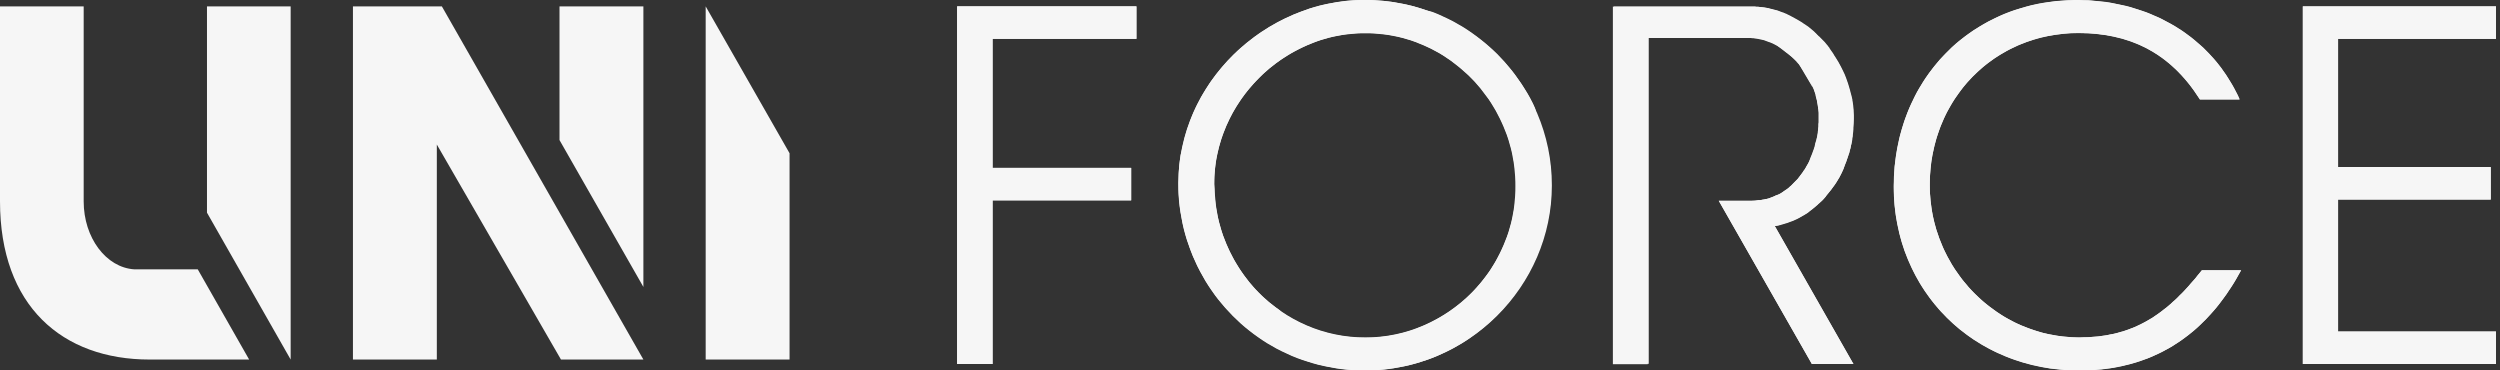
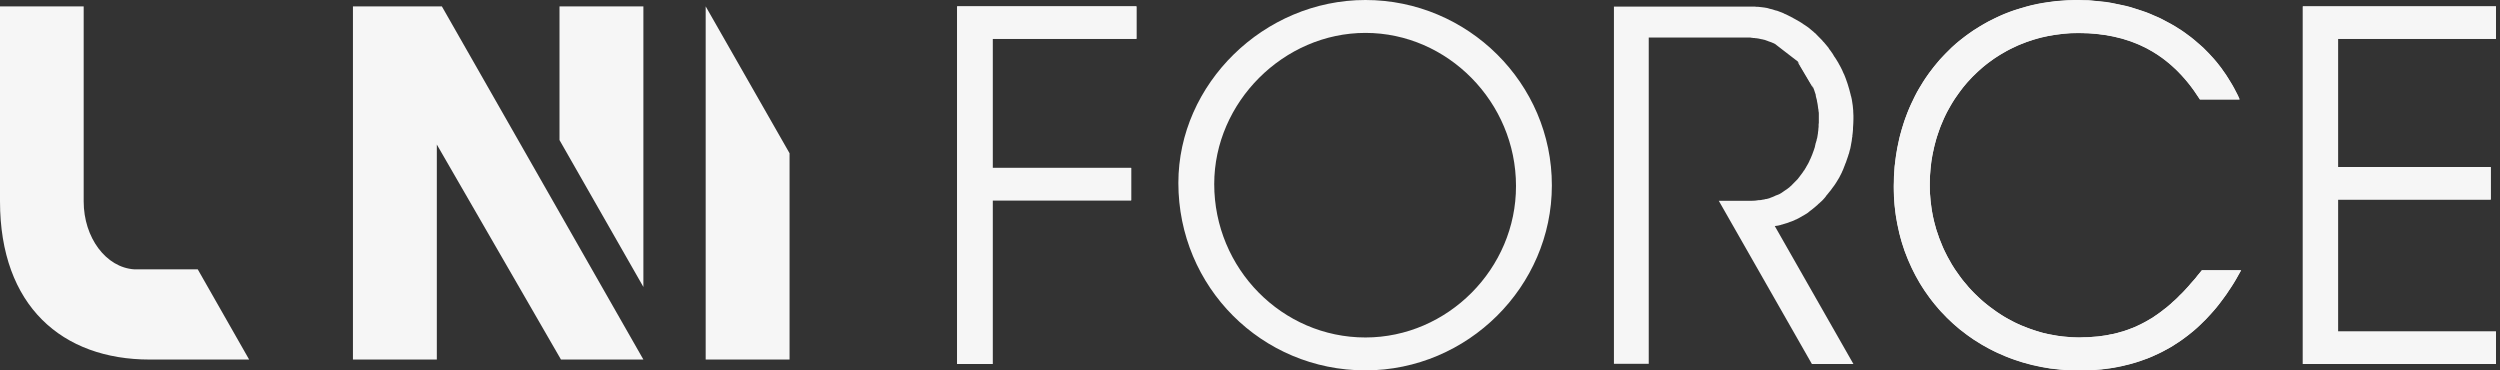
<svg xmlns="http://www.w3.org/2000/svg" width="270" height="40" viewBox="0 0 270 40" fill="none">
  <rect x="0" y="0" width="270" height="40" fill="#333333" stroke="none" />
  <g clip-path="url(#clip0)">
    <path fill-rule="evenodd" clip-rule="evenodd" d="M122.734 4.195V0.688H103.369V39.312H107.196V21.639H122.167V18.132H107.196V4.195H122.734Z" fill="#F6F6F6" />
-     <path fill-rule="evenodd" clip-rule="evenodd" d="M127.263 19.759V20.401L127.286 21.043L127.331 21.685L127.399 22.304L127.49 22.923L127.603 23.541L127.716 24.16L127.852 24.756L128.011 25.352L128.192 25.948L128.396 26.521L128.6 27.095L128.826 27.668L129.075 28.218L129.324 28.768L129.596 29.295L129.89 29.822L130.185 30.35L130.502 30.854L130.842 31.358L131.181 31.84L131.544 32.321L131.929 32.779L132.314 33.238L132.722 33.673L133.129 34.109L133.56 34.522L133.99 34.934L134.443 35.324L134.896 35.691L135.371 36.057L135.847 36.401L136.345 36.745L136.844 37.066L137.365 37.364L137.885 37.662L138.429 37.937L138.973 38.189L139.516 38.441L140.082 38.67L140.649 38.877L141.238 39.06L141.826 39.244L142.415 39.404L143.027 39.541L143.638 39.656L144.25 39.771L144.861 39.862L145.495 39.931L146.13 39.977L146.764 40H147.398H148.032L148.666 39.977L149.3 39.931L149.912 39.862L150.523 39.771L151.135 39.656L151.747 39.541L152.335 39.404L152.924 39.244L153.513 39.06L154.079 38.877L154.646 38.67L155.212 38.441L155.755 38.189L156.299 37.937L156.842 37.662L157.363 37.364L157.884 37.066L158.383 36.745L158.881 36.401L159.356 36.057L159.832 35.691L160.285 35.324L160.738 34.934L161.168 34.544L161.599 34.132L162.006 33.696L162.414 33.261L162.799 32.802L163.184 32.344L163.547 31.863L163.886 31.381L164.226 30.9L164.543 30.395L164.86 29.891L165.155 29.364L165.426 28.837L165.675 28.309L165.925 27.759L166.151 27.209L166.355 26.636L166.559 26.063L166.74 25.49L166.899 24.917L167.034 24.321L167.17 23.725L167.284 23.129L167.374 22.51L167.442 21.891L167.487 21.272L167.51 20.653V20.034V19.392L167.487 18.774L167.442 18.155L167.374 17.536L167.284 16.917L167.17 16.321L167.034 15.725L166.899 15.129L166.74 14.533L166.559 13.96L166.355 13.387L166.151 12.814L165.925 12.264L165.789 11.691L165.54 11.14L165.268 10.613L164.973 10.086L164.656 9.582L164.339 9.077L163.999 8.596L163.66 8.115L163.297 7.633L162.912 7.175L162.527 6.716L162.12 6.281L161.712 5.845L161.282 5.433L160.851 5.043L160.398 4.653L159.945 4.287L159.47 3.92L158.994 3.576L158.496 3.232L157.998 2.911L157.477 2.613L156.956 2.315L156.412 2.04L155.869 1.788L155.325 1.536L154.759 1.307L154.147 1.146L153.581 0.963L152.992 0.779L152.403 0.619L151.814 0.481L151.203 0.367L150.591 0.252L149.98 0.16L149.368 0.092L148.734 0.046L148.1 0H147.466H146.832L146.198 0.023L145.586 0.069L144.975 0.138L144.363 0.229L143.752 0.344L143.14 0.458L142.551 0.596L141.962 0.756L141.373 0.94L140.83 1.146L140.264 1.352L139.697 1.582L139.154 1.834L138.61 2.086L138.067 2.361L137.546 2.659L137.025 2.957L136.527 3.278L136.028 3.599L135.553 3.943L135.077 4.309L134.601 4.676L134.148 5.066L133.695 5.456L133.265 5.868L132.857 6.281L132.45 6.716L132.065 7.152L131.68 7.61L131.317 8.069L130.955 8.55L130.615 9.032L130.298 9.536L129.981 10.04L129.687 10.544L129.415 11.072L129.143 11.599L128.894 12.149L128.667 12.699L128.464 13.249L128.26 13.822L128.079 14.395L127.92 14.969L127.784 15.541L127.648 16.137L127.512 16.733L127.422 17.329L127.354 17.925L127.309 18.544L127.286 19.163L127.263 19.759ZM131.136 19.874V19.37L131.159 18.865L131.204 18.361L131.249 17.857L131.317 17.352L131.408 16.871L131.521 16.39L131.634 15.908L131.77 15.427L131.906 14.969L132.065 14.51L132.246 14.052L132.427 13.593L132.631 13.158L132.835 12.722L133.061 12.287L133.31 11.851L133.56 11.438L133.831 11.026L134.103 10.613L134.398 10.223L134.692 9.834L135.009 9.467L135.326 9.1L135.666 8.734L136.006 8.39L136.345 8.046L136.708 7.725L137.07 7.404L137.455 7.106L137.84 6.808L138.225 6.533L138.633 6.258L139.041 6.006L139.448 5.754L139.879 5.524L140.309 5.295L140.739 5.089L141.192 4.883L141.645 4.699L142.098 4.516L142.551 4.355L143.027 4.218L143.502 4.08L143.978 3.966L144.454 3.874L144.952 3.782L145.45 3.713L145.948 3.668L146.447 3.622L146.945 3.599H147.443H147.964L148.462 3.622L148.961 3.668L149.459 3.713L149.957 3.782L150.456 3.874L150.931 3.966L151.407 4.08L151.882 4.218L152.358 4.355L152.811 4.516L153.264 4.699L153.717 4.883L154.17 5.089L154.6 5.295L155.031 5.524L155.461 5.754L155.869 6.006L156.276 6.281L156.684 6.556L157.069 6.854L157.454 7.152L157.839 7.473L158.201 7.794L158.564 8.115L158.904 8.458L159.243 8.802L159.56 9.169L159.877 9.536L160.172 9.925L160.466 10.315L160.761 10.705L161.033 11.117L161.282 11.53L161.531 11.943L161.757 12.378L161.984 12.814L162.188 13.249L162.391 13.708L162.573 14.166L162.754 14.625L162.912 15.106L163.048 15.587L163.184 16.069L163.297 16.55L163.388 17.054L163.479 17.559L163.547 18.063L163.592 18.567L163.637 19.072L163.66 19.599V20.126V20.63L163.637 21.135L163.592 21.639L163.547 22.143L163.479 22.648L163.388 23.152L163.297 23.633L163.184 24.115L163.048 24.596L162.912 25.077L162.754 25.536L162.573 25.994L162.391 26.453L162.188 26.911L161.984 27.347L161.757 27.782L161.531 28.218L161.282 28.63L161.033 29.043L160.761 29.456L160.466 29.845L160.172 30.235L159.877 30.602L159.56 30.968L159.243 31.335L158.904 31.679L158.564 32.023L158.201 32.344L157.839 32.665L157.454 32.963L157.069 33.261L156.684 33.536L156.276 33.811L155.869 34.063L155.461 34.315L155.031 34.544L154.6 34.774L154.17 34.98L153.717 35.186L153.264 35.37L152.811 35.553L152.358 35.714L151.882 35.851L151.407 35.989L150.931 36.103L150.456 36.195L149.957 36.286L149.459 36.355L148.961 36.401L148.462 36.447L147.964 36.47H147.443H146.922L146.401 36.447L145.903 36.401L145.405 36.355L144.907 36.286L144.408 36.195L143.91 36.103L143.434 35.989L142.959 35.851L142.483 35.714L142.008 35.553L141.555 35.37L141.102 35.186L140.649 34.98L140.218 34.774L139.788 34.544L139.358 34.315L138.95 34.063L138.542 33.811L138.157 33.467L137.772 33.192L137.387 32.894L137.002 32.596L136.64 32.275L136.277 31.954L135.938 31.61L135.598 31.267L135.281 30.9L134.964 30.533L134.669 30.143L134.375 29.754L134.081 29.341L133.809 28.928L133.56 28.516L133.31 28.103L133.084 27.668L132.857 27.232L132.654 26.797L132.45 26.338L132.269 25.88L132.087 25.421L131.929 24.94L131.793 24.459L131.657 23.977L131.544 23.496L131.453 22.991L131.363 22.487L131.295 21.983L131.249 21.479L131.204 20.951L131.181 20.424L131.136 19.874Z" fill="#F6F6F6" />
    <path fill-rule="evenodd" clip-rule="evenodd" d="M204.541 19.988V20.676L204.563 21.341L204.609 22.029L204.677 22.671L204.767 23.335L204.88 23.977L205.016 24.619L205.152 25.238L205.311 25.857L205.492 26.453L205.696 27.072L205.922 27.645L206.171 28.241L206.421 28.791L206.692 29.364L206.987 29.914L207.281 30.441L207.598 30.968L207.938 31.473L208.3 31.977L208.663 32.481L209.048 32.94L209.433 33.421L209.863 33.857L210.271 34.292L210.724 34.728L211.177 35.14L211.63 35.53L212.128 35.897L212.604 36.264L213.125 36.63L213.646 36.951L214.166 37.272L214.71 37.57L215.254 37.868L215.82 38.12L216.409 38.373L216.975 38.625L217.586 38.831L218.175 39.037L218.809 39.221L219.421 39.381L220.055 39.519L220.689 39.656L221.346 39.771L222.003 39.84L222.682 39.908L223.339 39.954L224.041 40H224.675H225.128L225.604 39.977L226.057 39.954L226.51 39.908L226.963 39.885L227.393 39.817L227.846 39.771L228.277 39.702L228.707 39.61L229.115 39.541L229.545 39.427L229.953 39.335L230.36 39.221L230.768 39.106L231.176 38.968L231.561 38.831L231.968 38.693L232.353 38.533L232.738 38.35L233.101 38.189L233.486 38.006L233.848 37.799L234.211 37.616L234.573 37.41L234.913 37.181L235.275 36.951L235.615 36.722L235.955 36.47L236.294 36.218L236.611 35.966L236.951 35.691L237.268 35.416L237.585 35.117L237.88 34.819L238.197 34.522L238.491 34.201L238.786 33.88L239.08 33.559L239.374 33.215L239.646 32.871L239.918 32.504L240.19 32.138L240.462 31.771L240.711 31.381L240.983 30.991L241.232 30.602L241.481 30.189L241.707 29.776L241.956 29.341L242.047 29.18H237.812L237.563 29.479L237.313 29.776L237.087 30.075L236.838 30.35L236.589 30.625L236.362 30.9L236.113 31.175L235.887 31.427L235.637 31.679L235.388 31.908L235.162 32.16L234.913 32.39L234.664 32.596L234.437 32.825L234.188 33.032L233.939 33.238L233.69 33.421L233.463 33.605L233.214 33.788L232.965 33.971L232.716 34.132L232.467 34.315L232.217 34.453L231.946 34.613L231.697 34.751L231.447 34.888L231.176 35.026L230.926 35.14L230.655 35.278L230.383 35.392L230.111 35.484L229.839 35.599L229.568 35.691L229.296 35.782L229.024 35.851L228.73 35.943L228.458 36.011L228.163 36.08L227.869 36.126L227.574 36.195L227.28 36.241L226.963 36.286L226.669 36.332L226.351 36.355L226.034 36.378L225.717 36.401L225.4 36.424H225.06L224.721 36.447H224.313L223.792 36.424L223.249 36.378L222.728 36.332L222.229 36.264L221.708 36.172L221.21 36.08L220.689 35.966L220.214 35.828L219.715 35.668L219.24 35.507L218.764 35.324L218.288 35.14L217.813 34.934L217.36 34.705L216.93 34.476L216.477 34.224L216.046 33.948L215.639 33.673L215.231 33.375L214.823 33.077L214.416 32.756L214.031 32.435L213.668 32.092L213.306 31.748L212.943 31.381L212.604 31.014L212.287 30.625L211.947 30.235L211.652 29.822L211.358 29.41L211.064 28.997L210.792 28.562L210.543 28.103L210.293 27.668L210.067 27.209L209.841 26.751L209.659 26.269L209.455 25.788L209.297 25.307L209.116 24.802L208.98 24.298L208.844 23.794L208.731 23.267L208.64 22.762L208.572 22.235L208.504 21.708L208.459 21.158L208.414 20.63V20.08V19.53L208.436 18.957L208.482 18.407L208.527 17.88L208.595 17.329L208.685 16.802L208.799 16.275L208.912 15.771L209.048 15.244L209.184 14.762L209.365 14.258L209.523 13.777L209.727 13.295L209.931 12.814L210.135 12.355L210.384 11.897L210.633 11.461L210.882 11.026L211.154 10.613L211.449 10.201L211.743 9.788L212.037 9.398L212.355 9.009L212.694 8.642L213.034 8.275L213.396 7.931L213.759 7.587L214.121 7.266L214.506 6.946L214.914 6.648L215.322 6.35L215.729 6.074L216.16 5.822L216.59 5.57L217.043 5.318L217.496 5.112L217.949 4.883L218.424 4.699L218.9 4.516L219.376 4.355L219.874 4.195L220.372 4.057L220.87 3.943L221.391 3.851L221.912 3.759L222.433 3.691L222.954 3.622L223.498 3.576L224.041 3.553H224.54H224.857L225.196 3.576H225.513L225.831 3.599L226.148 3.622L226.442 3.645L226.759 3.691L227.076 3.736L227.371 3.759L227.688 3.828L227.982 3.874L228.277 3.943L228.571 4.011L228.865 4.08L229.16 4.149L229.454 4.241L229.726 4.332L230.021 4.424L230.292 4.516L230.587 4.63L230.859 4.745L231.13 4.86L231.402 4.997L231.674 5.112L231.946 5.249L232.195 5.41L232.467 5.547L232.716 5.708L232.988 5.868L233.237 6.052L233.486 6.212L233.735 6.395L233.984 6.602L234.211 6.785L234.46 6.991L234.686 7.198L234.935 7.427L235.162 7.633L235.388 7.885L235.615 8.115L235.841 8.367L236.068 8.619L236.272 8.871L236.498 9.146L236.702 9.421L236.906 9.696L237.11 9.994L237.313 10.292L237.517 10.59L237.608 10.728H241.888L241.707 10.315L241.503 9.925L241.3 9.536L241.096 9.169L240.869 8.802L240.643 8.436L240.416 8.069L240.167 7.725L239.918 7.358L239.669 7.037L239.397 6.693L239.125 6.372L238.831 6.052L238.559 5.754L238.242 5.433L237.948 5.135L237.63 4.86L237.313 4.585L236.996 4.309L236.657 4.034L236.317 3.782L235.977 3.53L235.615 3.278L235.252 3.049L234.89 2.819L234.528 2.613L234.143 2.407L233.758 2.201L233.373 1.994L232.965 1.811L232.58 1.65L232.172 1.467L231.764 1.307L231.357 1.169L230.926 1.032L230.496 0.894L230.066 0.756L229.636 0.642L229.205 0.55L228.752 0.458L228.322 0.367L227.869 0.275L227.416 0.206L226.94 0.16L226.487 0.115L226.034 0.069L225.559 0.023H225.083L224.607 0H224.041L223.362 0.023L222.682 0.069L222.026 0.115L221.369 0.206L220.712 0.298L220.078 0.413L219.444 0.55L218.832 0.711L218.221 0.894L217.609 1.077L217.02 1.284L216.431 1.513L215.865 1.765L215.299 2.04L214.755 2.315L214.212 2.613L213.691 2.934L213.17 3.255L212.672 3.599L212.173 3.966L211.698 4.332L211.222 4.722L210.769 5.135L210.339 5.57L209.908 6.006L209.501 6.441L209.116 6.9L208.731 7.381L208.368 7.862L208.006 8.367L207.666 8.894L207.349 9.421L207.032 9.948L206.76 10.499L206.489 11.072L206.217 11.645L205.99 12.218L205.764 12.814L205.56 13.433L205.379 14.052L205.198 14.671L205.062 15.312L204.926 15.954L204.812 16.596L204.722 17.261L204.631 17.925L204.586 18.613L204.563 19.301L204.541 19.988Z" fill="#F6F6F6" />
    <path fill-rule="evenodd" clip-rule="evenodd" d="M269.565 4.195V0.688H248.706V39.312H269.565V35.805H252.511V21.547H268.999V18.04H252.511V4.195H269.565Z" fill="#F6F6F6" />
-     <path fill-rule="evenodd" clip-rule="evenodd" d="M191.676 24.413L200.17 39.312H195.685L185.629 21.685H189.026H189.072H189.14H189.208C189.457 21.685 189.683 21.662 189.932 21.616H190H190.068C190.136 21.616 190.204 21.593 190.249 21.593L190.317 21.57H190.363H190.385L190.476 21.547C190.521 21.547 190.566 21.524 190.612 21.524L190.657 21.501H190.702C190.702 21.501 190.702 21.501 190.725 21.501C190.77 21.501 190.793 21.479 190.838 21.479C190.929 21.456 190.997 21.433 191.087 21.41C191.133 21.387 191.178 21.387 191.201 21.364C191.223 21.341 191.269 21.341 191.314 21.318L191.382 21.295C191.518 21.249 191.654 21.18 191.789 21.112C191.812 21.112 191.835 21.089 191.857 21.089C191.88 21.089 191.903 21.066 191.925 21.066L191.993 21.043C192.016 21.043 192.039 21.02 192.039 21.02L192.107 20.997L192.152 20.974C192.22 20.928 192.288 20.905 192.356 20.86C192.378 20.837 192.401 20.837 192.424 20.814C192.469 20.791 192.514 20.745 192.56 20.722C192.605 20.699 192.673 20.653 192.718 20.607L192.763 20.584C192.809 20.562 192.831 20.539 192.854 20.516C192.899 20.493 192.922 20.47 192.967 20.447C192.99 20.424 193.035 20.401 193.058 20.378C193.08 20.355 193.126 20.332 193.148 20.309L193.194 20.264L193.239 20.218C193.262 20.218 193.262 20.195 193.284 20.172L193.307 20.149C193.352 20.126 193.375 20.08 193.42 20.057L193.465 20.012C193.488 19.988 193.533 19.966 193.556 19.92C193.579 19.897 193.624 19.851 193.647 19.828C193.669 19.805 193.715 19.759 193.737 19.736C193.76 19.713 193.805 19.668 193.828 19.645C193.851 19.622 193.896 19.576 193.918 19.553C193.986 19.484 194.032 19.438 194.1 19.37C194.145 19.324 194.19 19.278 194.213 19.232C194.236 19.209 194.281 19.163 194.281 19.14C194.326 19.095 194.349 19.072 194.371 19.026C194.462 18.888 194.575 18.774 194.666 18.636C194.711 18.567 194.756 18.499 194.802 18.43C194.802 18.407 194.824 18.384 194.847 18.384C194.87 18.338 194.892 18.315 194.915 18.269C194.938 18.224 194.96 18.201 194.983 18.155C195.028 18.109 195.051 18.04 195.074 17.994C195.096 17.948 195.119 17.925 195.141 17.88C195.164 17.834 195.187 17.811 195.209 17.765C195.232 17.719 195.255 17.696 195.277 17.65C195.3 17.605 195.323 17.559 195.345 17.513C195.368 17.467 195.391 17.421 195.413 17.375C195.413 17.352 195.436 17.329 195.436 17.307L195.459 17.238L195.481 17.169L195.504 17.1L195.527 17.032C195.594 16.894 195.64 16.756 195.708 16.596L195.73 16.527C195.776 16.413 195.821 16.275 195.866 16.16C195.912 16.046 195.934 15.931 195.979 15.817C195.979 15.794 196.002 15.748 196.002 15.702C196.002 15.702 196.002 15.702 196.002 15.679C196.025 15.61 196.047 15.541 196.047 15.473C196.07 15.427 196.07 15.381 196.093 15.335L196.115 15.267C196.115 15.243 196.115 15.221 196.138 15.198C196.138 15.175 196.138 15.152 196.161 15.129C196.161 15.083 196.183 15.037 196.183 14.991C196.183 14.969 196.183 14.946 196.206 14.923C196.206 14.9 196.206 14.877 196.229 14.854C196.229 14.808 196.251 14.762 196.251 14.716C196.251 14.671 196.274 14.625 196.274 14.579C196.274 14.533 196.297 14.487 196.297 14.441C196.297 14.395 196.319 14.35 196.319 14.304C196.319 14.281 196.319 14.258 196.319 14.235C196.342 14.097 196.365 13.96 196.365 13.822C196.365 13.754 196.387 13.708 196.387 13.639V13.616V13.547V13.479C196.387 13.387 196.387 13.295 196.41 13.203C196.41 13.181 196.41 13.158 196.41 13.135C196.41 13.112 196.41 13.089 196.41 13.066C196.41 13.043 196.41 13.02 196.41 12.997V12.928V12.653V12.607C196.41 12.562 196.41 12.539 196.41 12.493C196.41 12.47 196.41 12.47 196.41 12.447C196.41 12.378 196.41 12.332 196.41 12.264V12.195V12.126V12.057C196.41 11.989 196.387 11.92 196.387 11.851C196.387 11.805 196.387 11.782 196.365 11.736C196.342 11.622 196.342 11.507 196.319 11.37C196.319 11.324 196.297 11.278 196.297 11.232C196.274 11.117 196.251 11.003 196.229 10.888C196.229 10.865 196.229 10.865 196.229 10.842C196.229 10.819 196.206 10.774 196.206 10.751L196.183 10.682L196.161 10.544H196.138C196.138 10.521 196.115 10.476 196.115 10.453C196.115 10.43 196.115 10.43 196.115 10.407L196.093 10.338V10.315C196.093 10.292 196.093 10.292 196.093 10.269C196.093 10.223 196.07 10.178 196.047 10.132C195.979 9.925 195.912 9.696 195.821 9.49C195.821 9.467 195.798 9.444 195.798 9.421C195.776 9.375 195.776 9.33 195.753 9.284C195.73 9.238 195.708 9.192 195.708 9.146C195.685 9.1 195.662 9.054 195.662 9.032L195.64 8.963L195.617 8.894L195.594 8.825L195.572 8.756C195.549 8.711 195.527 8.688 195.504 8.642C195.459 8.55 195.413 8.436 195.345 8.344C195.345 8.344 195.345 8.344 195.345 8.321C195.345 8.298 195.323 8.298 195.323 8.275L195.232 8.252L195.187 8.183L195.164 8.115L195.119 8.046C195.096 8 195.074 7.977 195.051 7.931C195.028 7.908 195.028 7.885 195.006 7.862L194.96 7.817L194.915 7.748L194.87 7.702L194.824 7.656C194.802 7.61 194.779 7.587 194.756 7.542C194.756 7.519 194.734 7.496 194.711 7.496L194.666 7.45L194.621 7.404L194.575 7.358C194.553 7.312 194.53 7.289 194.507 7.244C194.485 7.198 194.462 7.175 194.439 7.129L194.394 7.083L194.349 7.037C194.326 7.014 194.303 6.968 194.281 6.946C194.236 6.9 194.19 6.854 194.145 6.808C194.122 6.785 194.1 6.739 194.054 6.716C194.054 6.693 194.032 6.693 194.032 6.67L193.941 6.579L193.896 6.533L193.851 6.487C193.828 6.464 193.783 6.418 193.76 6.395L193.715 6.35L193.669 6.304C193.647 6.281 193.601 6.235 193.579 6.212C193.579 6.212 193.579 6.212 193.556 6.189C193.533 6.166 193.511 6.143 193.488 6.12C193.42 6.052 193.33 5.983 193.262 5.914L193.216 5.868C193.08 5.754 192.945 5.662 192.809 5.547L192.763 5.501L192.718 5.456C192.673 5.433 192.65 5.41 192.605 5.387C192.582 5.387 192.582 5.364 192.56 5.341C192.514 5.295 192.446 5.272 192.401 5.226C192.152 5.066 191.88 4.905 191.586 4.768C191.472 4.699 191.337 4.653 191.223 4.607C191.178 4.585 191.155 4.562 191.11 4.562L191.042 4.539L190.974 4.516C190.951 4.516 190.929 4.493 190.906 4.493C190.861 4.47 190.838 4.47 190.793 4.447C190.68 4.401 190.589 4.378 190.476 4.332C190.431 4.332 190.408 4.309 190.363 4.309C190.295 4.287 190.227 4.264 190.159 4.264C190.113 4.264 190.091 4.241 190.046 4.241C189.887 4.195 189.728 4.172 189.547 4.149H189.479C189.434 4.149 189.389 4.126 189.366 4.126H189.298H189.23C189.185 4.126 189.14 4.103 189.094 4.103H189.049H188.981H188.936H188.913H188.868H188.8C188.709 4.103 188.619 4.103 188.551 4.103H177.951V39.335H174.191V0.711H188.89C189.004 0.711 189.094 0.711 189.208 0.711C189.275 0.711 189.321 0.711 189.389 0.711C189.479 0.711 189.593 0.711 189.683 0.734H189.774H189.864C190 0.756 190.136 0.756 190.272 0.779C190.34 0.779 190.385 0.802 190.453 0.802C190.521 0.802 190.589 0.825 190.634 0.825L190.725 0.848H190.748H190.816L190.906 0.871H190.951C190.974 0.871 190.997 0.871 191.019 0.894C191.087 0.917 191.133 0.917 191.201 0.94C191.314 0.963 191.427 0.986 191.54 1.032H191.586L191.676 1.054L191.744 1.077C191.744 1.077 191.744 1.077 191.767 1.077L191.857 1.1C191.948 1.123 192.039 1.146 192.129 1.192C192.197 1.215 192.242 1.238 192.31 1.261C192.333 1.261 192.356 1.284 192.378 1.284C192.424 1.307 192.446 1.307 192.492 1.33L192.582 1.352L192.65 1.375C192.673 1.375 192.673 1.375 192.673 1.398L192.763 1.421L192.854 1.467L192.922 1.49C192.945 1.49 192.945 1.49 192.967 1.513C193.013 1.536 193.058 1.559 193.103 1.582C193.216 1.628 193.33 1.696 193.465 1.765C193.805 1.948 194.145 2.132 194.485 2.338C194.553 2.384 194.598 2.407 194.666 2.453C194.711 2.499 194.779 2.521 194.824 2.567C194.87 2.59 194.892 2.613 194.938 2.636C195.006 2.682 195.074 2.728 195.141 2.774L195.209 2.819C195.232 2.842 195.255 2.865 195.277 2.865C195.323 2.888 195.345 2.934 195.391 2.957C195.481 3.026 195.572 3.095 195.64 3.163C195.685 3.209 195.73 3.232 195.776 3.278C195.821 3.324 195.866 3.347 195.912 3.393L195.979 3.461L196.047 3.53C196.115 3.599 196.183 3.645 196.229 3.713C196.297 3.782 196.365 3.851 196.432 3.92H196.455L196.591 4.057L196.659 4.126L196.727 4.195L196.795 4.264L196.863 4.332L196.931 4.401L196.999 4.47L197.067 4.539C197.18 4.676 197.316 4.837 197.429 4.974L197.474 5.043L197.588 5.181C197.588 5.181 197.588 5.181 197.588 5.203L197.633 5.272L197.678 5.341L197.723 5.41C197.769 5.456 197.791 5.501 197.837 5.57C197.859 5.593 197.882 5.639 197.905 5.662C197.927 5.708 197.973 5.754 197.995 5.799C198.018 5.845 198.041 5.868 198.063 5.914C198.063 5.937 198.086 5.937 198.086 5.96L198.131 6.029L198.176 6.097L198.222 6.166C198.335 6.35 198.448 6.533 198.561 6.716C198.584 6.762 198.607 6.808 198.629 6.854L198.652 6.877L198.697 6.968C198.743 7.037 198.788 7.129 198.833 7.221C198.879 7.335 198.946 7.427 198.992 7.542L199.037 7.633L199.082 7.725L199.128 7.817L199.15 7.885C199.15 7.885 199.15 7.908 199.173 7.908C199.196 7.954 199.218 8.023 199.241 8.069C199.286 8.183 199.332 8.298 199.377 8.413C199.535 8.825 199.671 9.261 199.784 9.673L199.807 9.742V9.765C199.852 9.903 199.875 10.063 199.92 10.201L199.943 10.269L199.966 10.361C199.988 10.453 200.011 10.567 200.034 10.659L200.056 10.728V10.797C200.124 11.163 200.17 11.53 200.192 11.897C200.192 11.92 200.192 11.966 200.192 11.989C200.192 12.149 200.215 12.287 200.215 12.447V12.539V12.63C200.215 12.699 200.215 12.745 200.215 12.814C200.215 13.135 200.192 13.456 200.17 13.777V13.845V13.937C200.17 14.029 200.147 14.12 200.147 14.212C200.147 14.281 200.124 14.35 200.124 14.418C200.124 14.464 200.124 14.487 200.102 14.533C200.102 14.556 200.102 14.579 200.102 14.625V14.648V14.693L200.079 14.785C200.079 14.854 200.056 14.9 200.056 14.946V15.037L200.034 15.129V15.175C200.011 15.289 199.988 15.427 199.966 15.541L199.943 15.633L199.92 15.679C199.898 15.794 199.875 15.908 199.852 16.023L199.83 16.092L199.807 16.16L199.784 16.252C199.762 16.321 199.762 16.39 199.739 16.436V16.481L199.717 16.527C199.717 16.573 199.694 16.596 199.671 16.642L199.649 16.711L199.626 16.779C199.626 16.802 199.603 16.825 199.603 16.848C199.558 17.009 199.49 17.169 199.445 17.307C199.445 17.329 199.422 17.352 199.422 17.375C199.399 17.444 199.377 17.536 199.332 17.605C199.309 17.673 199.286 17.719 199.264 17.788L199.241 17.834L199.218 17.903L199.196 17.971L199.173 18.04L199.15 18.109L199.128 18.178C199.105 18.224 199.082 18.269 199.06 18.338C199.037 18.384 199.014 18.43 198.992 18.476C198.992 18.499 198.969 18.521 198.969 18.544C198.788 18.934 198.584 19.301 198.358 19.645C198.312 19.713 198.267 19.782 198.222 19.851C198.199 19.874 198.199 19.897 198.176 19.92C198.131 19.988 198.086 20.057 198.041 20.103C197.995 20.172 197.95 20.241 197.905 20.287C197.882 20.309 197.882 20.332 197.859 20.355C197.837 20.401 197.791 20.447 197.769 20.47C197.746 20.516 197.723 20.539 197.678 20.584C197.61 20.676 197.542 20.768 197.474 20.837C197.452 20.883 197.406 20.905 197.384 20.951C197.361 20.974 197.338 20.997 197.316 21.02L197.27 21.089C197.248 21.112 197.248 21.135 197.225 21.158C197.203 21.203 197.157 21.226 197.135 21.272C197.067 21.341 196.999 21.433 196.931 21.501C196.885 21.547 196.863 21.57 196.818 21.616C196.75 21.685 196.682 21.754 196.591 21.822C196.568 21.845 196.546 21.868 196.546 21.868C196.5 21.891 196.478 21.937 196.432 21.96C196.41 21.983 196.365 22.029 196.342 22.052C196.297 22.097 196.251 22.143 196.206 22.166C196.138 22.212 196.093 22.258 196.025 22.327C195.979 22.35 195.957 22.395 195.912 22.418C195.866 22.441 195.844 22.487 195.798 22.51C195.753 22.533 195.73 22.579 195.685 22.602C195.662 22.625 195.64 22.625 195.617 22.648C195.572 22.671 195.527 22.716 195.504 22.739C195.459 22.762 195.413 22.808 195.391 22.831C195.345 22.854 195.3 22.9 195.277 22.923C195.074 23.06 194.87 23.175 194.666 23.289C194.621 23.312 194.598 23.335 194.553 23.358C194.53 23.381 194.485 23.381 194.462 23.404C194.417 23.427 194.394 23.45 194.349 23.473C194.303 23.496 194.258 23.519 194.213 23.541C194.168 23.564 194.122 23.587 194.077 23.61C194.054 23.633 194.032 23.633 194.009 23.633L193.941 23.679L193.873 23.702C193.805 23.725 193.737 23.771 193.669 23.794C193.647 23.794 193.624 23.817 193.601 23.817L193.533 23.84L193.465 23.863L193.42 23.885H193.398C193.33 23.908 193.262 23.931 193.171 23.977C193.148 23.977 193.126 24 193.103 24C193.08 24 193.058 24.023 193.035 24.023C192.99 24.046 192.945 24.046 192.877 24.069C192.854 24.069 192.831 24.092 192.809 24.092C192.763 24.115 192.718 24.115 192.65 24.137C192.605 24.16 192.56 24.16 192.514 24.183C192.469 24.183 192.401 24.206 192.356 24.229L192.288 24.252L192.22 24.275L192.152 24.298L192.084 24.321C191.857 24.39 191.767 24.39 191.676 24.413Z" fill="#F6F6F6" />
-     <path d="M22.354 0.688V22.968L31.391 38.831V0.688H22.354Z" fill="#F6F6F6" />
    <path d="M60.427 0.688V15.129L69.486 30.991V0.688H60.427Z" fill="#F6F6F6" />
    <path d="M47.721 0.688H38.118V38.831H47.177V15.61L60.585 38.831H69.486L47.721 0.688Z" fill="#F6F6F6" />
    <path d="M85.272 16.55L76.213 0.688V38.831H85.272V16.55Z" fill="#F6F6F6" />
    <path d="M122.734 4.195V0.688H103.369V39.312H107.196V21.639H122.167V18.132H107.196V4.195H122.734Z" fill="#F6F6F6" />
    <path d="M269.565 4.195V0.688H248.706V39.312H269.565V35.805H252.511V21.547H268.999V18.04H252.511V4.195H269.565Z" fill="#F6F6F6" />
    <path d="M14.518 29.089H21.358L26.907 38.831C21.539 38.831 16.171 38.831 16.171 38.831C6.727 38.831 0 33.054 0 21.731V0.688H9.037V21.754C9.037 25.673 11.46 28.905 14.518 29.089Z" fill="#F6F6F6" />
    <path d="M147.466 0C136.504 0 127.263 9.054 127.263 19.759C127.263 30.991 136.255 40 147.466 40C158.519 40 167.601 30.946 167.601 20.034C167.623 8.986 158.519 0 147.466 0ZM147.466 36.447C138.474 36.447 131.136 29.02 131.136 19.874C131.136 11.049 138.633 3.553 147.466 3.553C156.344 3.553 163.728 11.026 163.728 20.08C163.75 29.02 156.344 36.447 147.466 36.447Z" fill="#F6F6F6" />
    <path d="M237.812 29.18C233.78 34.315 230.111 36.447 224.54 36.447C215.707 36.447 208.414 29.02 208.414 19.988C208.414 10.682 215.389 3.576 224.472 3.576C229.839 3.576 234.324 5.57 237.585 10.751H241.866C238.922 4.103 232.218 0.023 224.313 0.023C212.943 0.023 204.518 8.596 204.518 20.149C204.518 31.45 213.147 40.023 224.562 40.023C232.308 40.023 238.197 36.355 242.024 29.203H237.812V29.18Z" fill="#F6F6F6" />
    <path d="M191.676 24.413L200.17 39.312H195.685L185.629 21.685H189.026H189.072H189.14H189.208C189.457 21.685 189.683 21.662 189.932 21.616H190H190.068C190.136 21.616 190.204 21.593 190.249 21.593L190.317 21.57H190.363H190.385L190.476 21.547C190.521 21.547 190.566 21.524 190.612 21.524L190.657 21.501H190.702C190.702 21.501 190.702 21.501 190.725 21.501C190.77 21.501 190.793 21.479 190.838 21.479C190.929 21.456 190.997 21.433 191.087 21.41C191.133 21.387 191.178 21.387 191.201 21.364C191.223 21.341 191.269 21.341 191.314 21.318L191.382 21.295C191.518 21.249 191.654 21.18 191.79 21.112C191.812 21.112 191.835 21.089 191.857 21.089C191.88 21.089 191.903 21.066 191.925 21.066L191.993 21.043C192.016 21.043 192.039 21.02 192.039 21.02L192.107 20.997L192.152 20.974C192.22 20.928 192.288 20.905 192.356 20.86C192.378 20.837 192.401 20.837 192.424 20.814C192.469 20.791 192.514 20.745 192.56 20.722C192.605 20.699 192.673 20.653 192.718 20.607L192.763 20.584C192.809 20.562 192.831 20.539 192.854 20.516C192.899 20.493 192.922 20.47 192.967 20.447C192.99 20.424 193.035 20.401 193.058 20.378C193.08 20.355 193.126 20.332 193.148 20.309C193.194 20.287 193.216 20.264 193.239 20.241C193.262 20.241 193.262 20.218 193.284 20.195L193.307 20.172C193.352 20.149 193.375 20.103 193.42 20.08L193.466 20.034C193.488 20.012 193.533 19.988 193.556 19.943C193.579 19.92 193.624 19.874 193.647 19.851C193.669 19.828 193.715 19.782 193.737 19.759C193.76 19.736 193.805 19.691 193.828 19.668C193.851 19.645 193.896 19.599 193.918 19.576C193.986 19.507 194.032 19.461 194.1 19.392C194.145 19.347 194.19 19.301 194.213 19.255C194.236 19.232 194.281 19.186 194.281 19.163C194.326 19.117 194.349 19.095 194.371 19.049C194.462 18.911 194.575 18.797 194.666 18.659C194.711 18.59 194.756 18.521 194.802 18.453C194.802 18.43 194.824 18.407 194.847 18.407C194.87 18.361 194.892 18.338 194.915 18.292C194.938 18.246 194.96 18.224 194.983 18.178C195.028 18.132 195.051 18.063 195.074 18.017C195.096 17.971 195.119 17.948 195.142 17.903C195.164 17.857 195.187 17.834 195.209 17.788C195.232 17.742 195.255 17.719 195.277 17.673C195.3 17.628 195.323 17.582 195.345 17.536C195.368 17.49 195.391 17.444 195.413 17.398C195.413 17.375 195.436 17.352 195.436 17.329C195.481 17.261 195.504 17.169 195.549 17.1C195.617 16.963 195.662 16.825 195.73 16.665L195.753 16.596C195.798 16.481 195.844 16.344 195.889 16.229C195.934 16.115 195.957 16 196.002 15.885C196.002 15.863 196.025 15.817 196.025 15.771C196.025 15.771 196.025 15.771 196.025 15.748C196.047 15.679 196.07 15.61 196.07 15.541C196.093 15.496 196.093 15.45 196.115 15.404L196.138 15.335C196.138 15.312 196.138 15.289 196.161 15.267C196.161 15.244 196.161 15.221 196.183 15.198C196.183 15.152 196.206 15.106 196.206 15.06C196.206 15.037 196.206 15.014 196.229 14.991C196.229 14.969 196.229 14.946 196.251 14.923C196.251 14.877 196.274 14.831 196.274 14.785C196.274 14.739 196.297 14.693 196.297 14.648C196.297 14.602 196.319 14.556 196.319 14.51C196.319 14.464 196.342 14.418 196.342 14.373C196.342 14.35 196.342 14.327 196.342 14.304C196.365 14.166 196.387 14.029 196.387 13.891C196.387 13.822 196.41 13.777 196.41 13.708V13.685C196.41 13.639 196.41 13.593 196.41 13.547C196.41 13.456 196.41 13.364 196.433 13.272C196.433 13.249 196.433 13.226 196.433 13.203C196.433 13.181 196.433 13.158 196.433 13.135C196.433 13.112 196.433 13.089 196.433 13.066C196.433 12.997 196.433 12.928 196.433 12.86V12.791C196.433 12.745 196.433 12.699 196.433 12.653V12.607C196.433 12.562 196.433 12.539 196.433 12.493C196.433 12.47 196.433 12.47 196.433 12.447C196.433 12.378 196.433 12.332 196.433 12.264C196.433 12.195 196.433 12.126 196.41 12.057C196.41 11.989 196.387 11.92 196.387 11.851C196.387 11.805 196.387 11.782 196.365 11.736C196.342 11.622 196.342 11.507 196.319 11.37C196.319 11.324 196.297 11.278 196.297 11.232C196.274 11.117 196.251 11.003 196.229 10.888C196.229 10.865 196.229 10.865 196.229 10.842C196.229 10.819 196.206 10.774 196.206 10.751C196.183 10.659 196.161 10.59 196.138 10.499C196.138 10.476 196.115 10.43 196.115 10.407C196.115 10.384 196.115 10.384 196.115 10.361C196.115 10.338 196.093 10.292 196.093 10.269C196.093 10.246 196.093 10.246 196.093 10.223C196.093 10.178 196.07 10.132 196.047 10.086C195.98 9.88 195.912 9.65 195.821 9.444L194.168 6.648L191.699 4.745C191.586 4.676 191.45 4.63 191.337 4.585C191.291 4.562 191.269 4.539 191.223 4.539L191.155 4.516L191.087 4.493C191.065 4.493 191.042 4.47 191.019 4.47C190.974 4.447 190.952 4.447 190.906 4.424C190.793 4.378 190.702 4.355 190.589 4.309C190.544 4.309 190.521 4.287 190.476 4.287C190.408 4.264 190.34 4.241 190.272 4.241C190.227 4.241 190.204 4.218 190.159 4.218C190 4.172 189.842 4.149 189.661 4.126H189.593C189.547 4.126 189.502 4.103 189.479 4.103H189.411H189.343C189.298 4.103 189.253 4.08 189.208 4.08C189.162 4.08 189.094 4.08 189.049 4.057H189.026C188.981 4.057 188.958 4.057 188.913 4.057C188.823 4.057 188.732 4.057 188.664 4.057H178.064V39.289H174.305V0.711H188.89C189.004 0.711 189.094 0.711 189.208 0.711C189.276 0.711 189.321 0.711 189.389 0.711C189.479 0.711 189.593 0.711 189.683 0.734H189.774H189.864C190 0.756 190.136 0.756 190.272 0.779C190.34 0.779 190.385 0.802 190.453 0.802C190.521 0.802 190.589 0.825 190.634 0.825L190.725 0.848H190.748C190.816 0.848 190.884 0.871 190.952 0.894C190.974 0.894 190.997 0.894 191.019 0.917C191.087 0.94 191.133 0.94 191.201 0.963C191.314 0.986 191.427 1.009 191.54 1.054C191.608 1.077 191.676 1.1 191.744 1.123C191.744 1.123 191.744 1.123 191.767 1.123L191.857 1.146C191.948 1.169 192.039 1.192 192.129 1.238C192.197 1.261 192.242 1.284 192.31 1.307C192.333 1.307 192.356 1.33 192.378 1.33C192.424 1.352 192.446 1.352 192.492 1.375C192.537 1.398 192.582 1.421 192.65 1.444C192.673 1.444 192.673 1.444 192.673 1.467C192.741 1.49 192.831 1.536 192.899 1.559C192.922 1.559 192.922 1.559 192.945 1.582C192.99 1.605 193.035 1.628 193.08 1.65C193.194 1.696 193.307 1.765 193.443 1.834C193.783 2.017 194.122 2.201 194.462 2.407C194.53 2.453 194.575 2.476 194.643 2.521C194.689 2.567 194.756 2.59 194.802 2.636C194.847 2.659 194.87 2.682 194.915 2.705C194.983 2.751 195.051 2.797 195.119 2.842L195.187 2.888C195.209 2.911 195.232 2.934 195.255 2.934C195.3 2.957 195.323 3.003 195.368 3.026C195.459 3.095 195.549 3.163 195.617 3.232C195.662 3.278 195.708 3.301 195.753 3.347C195.798 3.393 195.844 3.415 195.889 3.461C195.934 3.507 195.98 3.553 196.025 3.576C196.093 3.645 196.161 3.691 196.206 3.759C196.274 3.828 196.342 3.897 196.41 3.966C196.478 4.034 196.546 4.103 196.614 4.172C196.659 4.218 196.704 4.264 196.75 4.309C196.795 4.355 196.84 4.401 196.863 4.447C196.908 4.493 196.953 4.539 196.999 4.585C197.112 4.722 197.248 4.883 197.361 5.02C197.429 5.089 197.474 5.158 197.52 5.226C197.52 5.226 197.52 5.226 197.52 5.249C197.565 5.318 197.633 5.387 197.678 5.456C197.723 5.501 197.746 5.547 197.791 5.616C197.814 5.639 197.837 5.685 197.859 5.708C197.882 5.754 197.927 5.799 197.95 5.845C197.973 5.891 197.995 5.914 198.018 5.96C198.018 5.983 198.041 5.983 198.041 6.006C198.086 6.074 198.131 6.166 198.199 6.235C198.312 6.418 198.426 6.602 198.539 6.785C198.561 6.831 198.584 6.877 198.607 6.923C198.629 6.968 198.652 6.991 198.675 7.037C198.72 7.106 198.765 7.198 198.811 7.289C198.856 7.404 198.924 7.496 198.969 7.61C199.014 7.725 199.06 7.817 199.105 7.931C199.105 7.931 199.105 7.954 199.128 7.954C199.15 8 199.173 8.069 199.196 8.115C199.241 8.229 199.286 8.344 199.332 8.458C199.49 8.871 199.626 9.307 199.739 9.719C199.739 9.765 199.762 9.788 199.762 9.811C199.807 9.948 199.83 10.109 199.875 10.246C199.875 10.292 199.898 10.361 199.92 10.407C199.943 10.499 199.966 10.613 199.988 10.705C199.988 10.751 200.011 10.797 200.011 10.842C200.079 11.209 200.124 11.576 200.147 11.943C200.147 11.966 200.147 12.011 200.147 12.034C200.147 12.195 200.17 12.332 200.17 12.493V12.585V12.676C200.17 12.745 200.17 12.791 200.17 12.86C200.17 13.181 200.147 13.501 200.124 13.822V13.891V13.983C200.124 14.075 200.102 14.166 200.102 14.258C200.102 14.327 200.079 14.395 200.079 14.464C200.079 14.51 200.079 14.533 200.056 14.579C200.056 14.602 200.056 14.625 200.056 14.671V14.693C200.056 14.739 200.056 14.785 200.034 14.831C200.034 14.9 200.011 14.946 200.011 14.991C200.011 15.06 199.988 15.129 199.988 15.198C199.966 15.312 199.943 15.45 199.92 15.565C199.92 15.61 199.898 15.656 199.898 15.702C199.875 15.817 199.852 15.931 199.83 16.046C199.807 16.115 199.785 16.206 199.762 16.275C199.739 16.344 199.739 16.413 199.717 16.459C199.717 16.481 199.694 16.527 199.694 16.55C199.694 16.596 199.671 16.619 199.649 16.665C199.626 16.711 199.626 16.756 199.603 16.825C199.603 16.848 199.581 16.871 199.581 16.894C199.535 17.054 199.467 17.215 199.422 17.352C199.422 17.375 199.399 17.398 199.399 17.421C199.377 17.49 199.354 17.582 199.309 17.65C199.286 17.719 199.264 17.765 199.241 17.834C199.218 17.88 199.218 17.925 199.196 17.948C199.15 18.04 199.128 18.132 199.082 18.246C199.06 18.292 199.037 18.338 199.014 18.407C198.992 18.453 198.969 18.499 198.947 18.544C198.947 18.567 198.924 18.59 198.924 18.613C198.743 19.003 198.539 19.37 198.312 19.713C198.267 19.782 198.222 19.851 198.176 19.92C198.154 19.943 198.154 19.966 198.131 19.988C198.086 20.057 198.041 20.126 197.995 20.172C197.95 20.241 197.905 20.309 197.859 20.355C197.837 20.378 197.837 20.401 197.814 20.424C197.791 20.47 197.746 20.516 197.723 20.539C197.701 20.584 197.678 20.607 197.633 20.653C197.565 20.745 197.497 20.837 197.429 20.905C197.406 20.951 197.361 20.974 197.338 21.02C197.316 21.043 197.293 21.066 197.271 21.089L197.225 21.158C197.203 21.18 197.203 21.203 197.18 21.226C197.157 21.272 197.112 21.295 197.089 21.341C197.021 21.41 196.953 21.501 196.885 21.57C196.84 21.616 196.818 21.639 196.772 21.685C196.704 21.754 196.636 21.822 196.546 21.891C196.523 21.914 196.5 21.937 196.5 21.937C196.455 21.96 196.432 22.006 196.387 22.029C196.365 22.052 196.319 22.097 196.297 22.12C196.251 22.166 196.206 22.212 196.161 22.235C196.093 22.281 196.047 22.327 195.98 22.395C195.934 22.418 195.912 22.464 195.866 22.487C195.821 22.51 195.798 22.556 195.753 22.579C195.708 22.602 195.685 22.648 195.64 22.671C195.617 22.693 195.594 22.693 195.572 22.716C195.527 22.739 195.481 22.785 195.459 22.808C195.413 22.831 195.368 22.877 195.345 22.9C195.3 22.923 195.255 22.968 195.232 22.991C195.028 23.129 194.824 23.244 194.621 23.358C194.575 23.381 194.553 23.404 194.507 23.427C194.485 23.45 194.439 23.45 194.417 23.473C194.371 23.496 194.349 23.519 194.304 23.541C194.258 23.564 194.213 23.587 194.168 23.61C194.122 23.633 194.077 23.656 194.032 23.679C194.009 23.702 193.986 23.702 193.964 23.702C193.918 23.725 193.873 23.748 193.828 23.771C193.76 23.794 193.692 23.84 193.624 23.863C193.601 23.863 193.579 23.885 193.556 23.885C193.488 23.908 193.443 23.931 193.375 23.954H193.352C193.284 23.977 193.216 24 193.126 24.046C193.103 24.046 193.08 24.069 193.058 24.069C193.035 24.069 193.013 24.092 192.99 24.092C192.945 24.115 192.899 24.115 192.831 24.137C192.809 24.137 192.786 24.16 192.763 24.16C192.718 24.183 192.673 24.183 192.605 24.206C192.56 24.229 192.514 24.229 192.469 24.252C192.424 24.252 192.356 24.275 192.31 24.298C192.22 24.321 192.129 24.344 192.016 24.367C191.857 24.39 191.767 24.39 191.676 24.413Z" fill="#F6F6F6" />
    <path d="M190.34 21.57H190.385C190.363 21.57 190.317 21.593 190.272 21.593L190.34 21.57Z" fill="#F6F6F6" />
    <path d="M190.657 21.501H190.702C190.68 21.501 190.634 21.524 190.612 21.524L190.657 21.501Z" fill="#F6F6F6" />
    <path d="M192.039 20.951L192.084 20.928C192.084 20.951 192.061 20.951 192.039 20.951C192.016 20.974 191.993 20.974 191.971 20.974L192.039 20.951Z" fill="#F6F6F6" />
    <path d="M195.798 9.49L194.145 6.693C194.168 6.716 194.213 6.762 194.236 6.785C194.281 6.831 194.326 6.877 194.371 6.923C194.394 6.946 194.417 6.991 194.439 7.014C194.485 7.083 194.553 7.152 194.598 7.221C194.621 7.244 194.643 7.289 194.666 7.335C194.711 7.404 194.756 7.473 194.824 7.542C194.847 7.587 194.87 7.61 194.892 7.656C194.96 7.748 195.006 7.84 195.074 7.931C195.096 7.977 195.119 8 195.142 8.046C195.187 8.138 195.255 8.229 195.3 8.321C195.3 8.321 195.3 8.321 195.3 8.344C195.345 8.436 195.413 8.55 195.459 8.642C195.481 8.688 195.504 8.711 195.527 8.756C195.572 8.825 195.594 8.917 195.64 9.009C195.662 9.054 195.685 9.1 195.685 9.123C195.708 9.169 195.73 9.215 195.73 9.261C195.753 9.307 195.776 9.352 195.776 9.398C195.776 9.444 195.798 9.467 195.798 9.49Z" fill="#F6F6F6" />
  </g>
  <defs>
    <clipPath id="clip0">
      <rect width="269.565" height="40" fill="white" />
    </clipPath>
  </defs>
</svg>